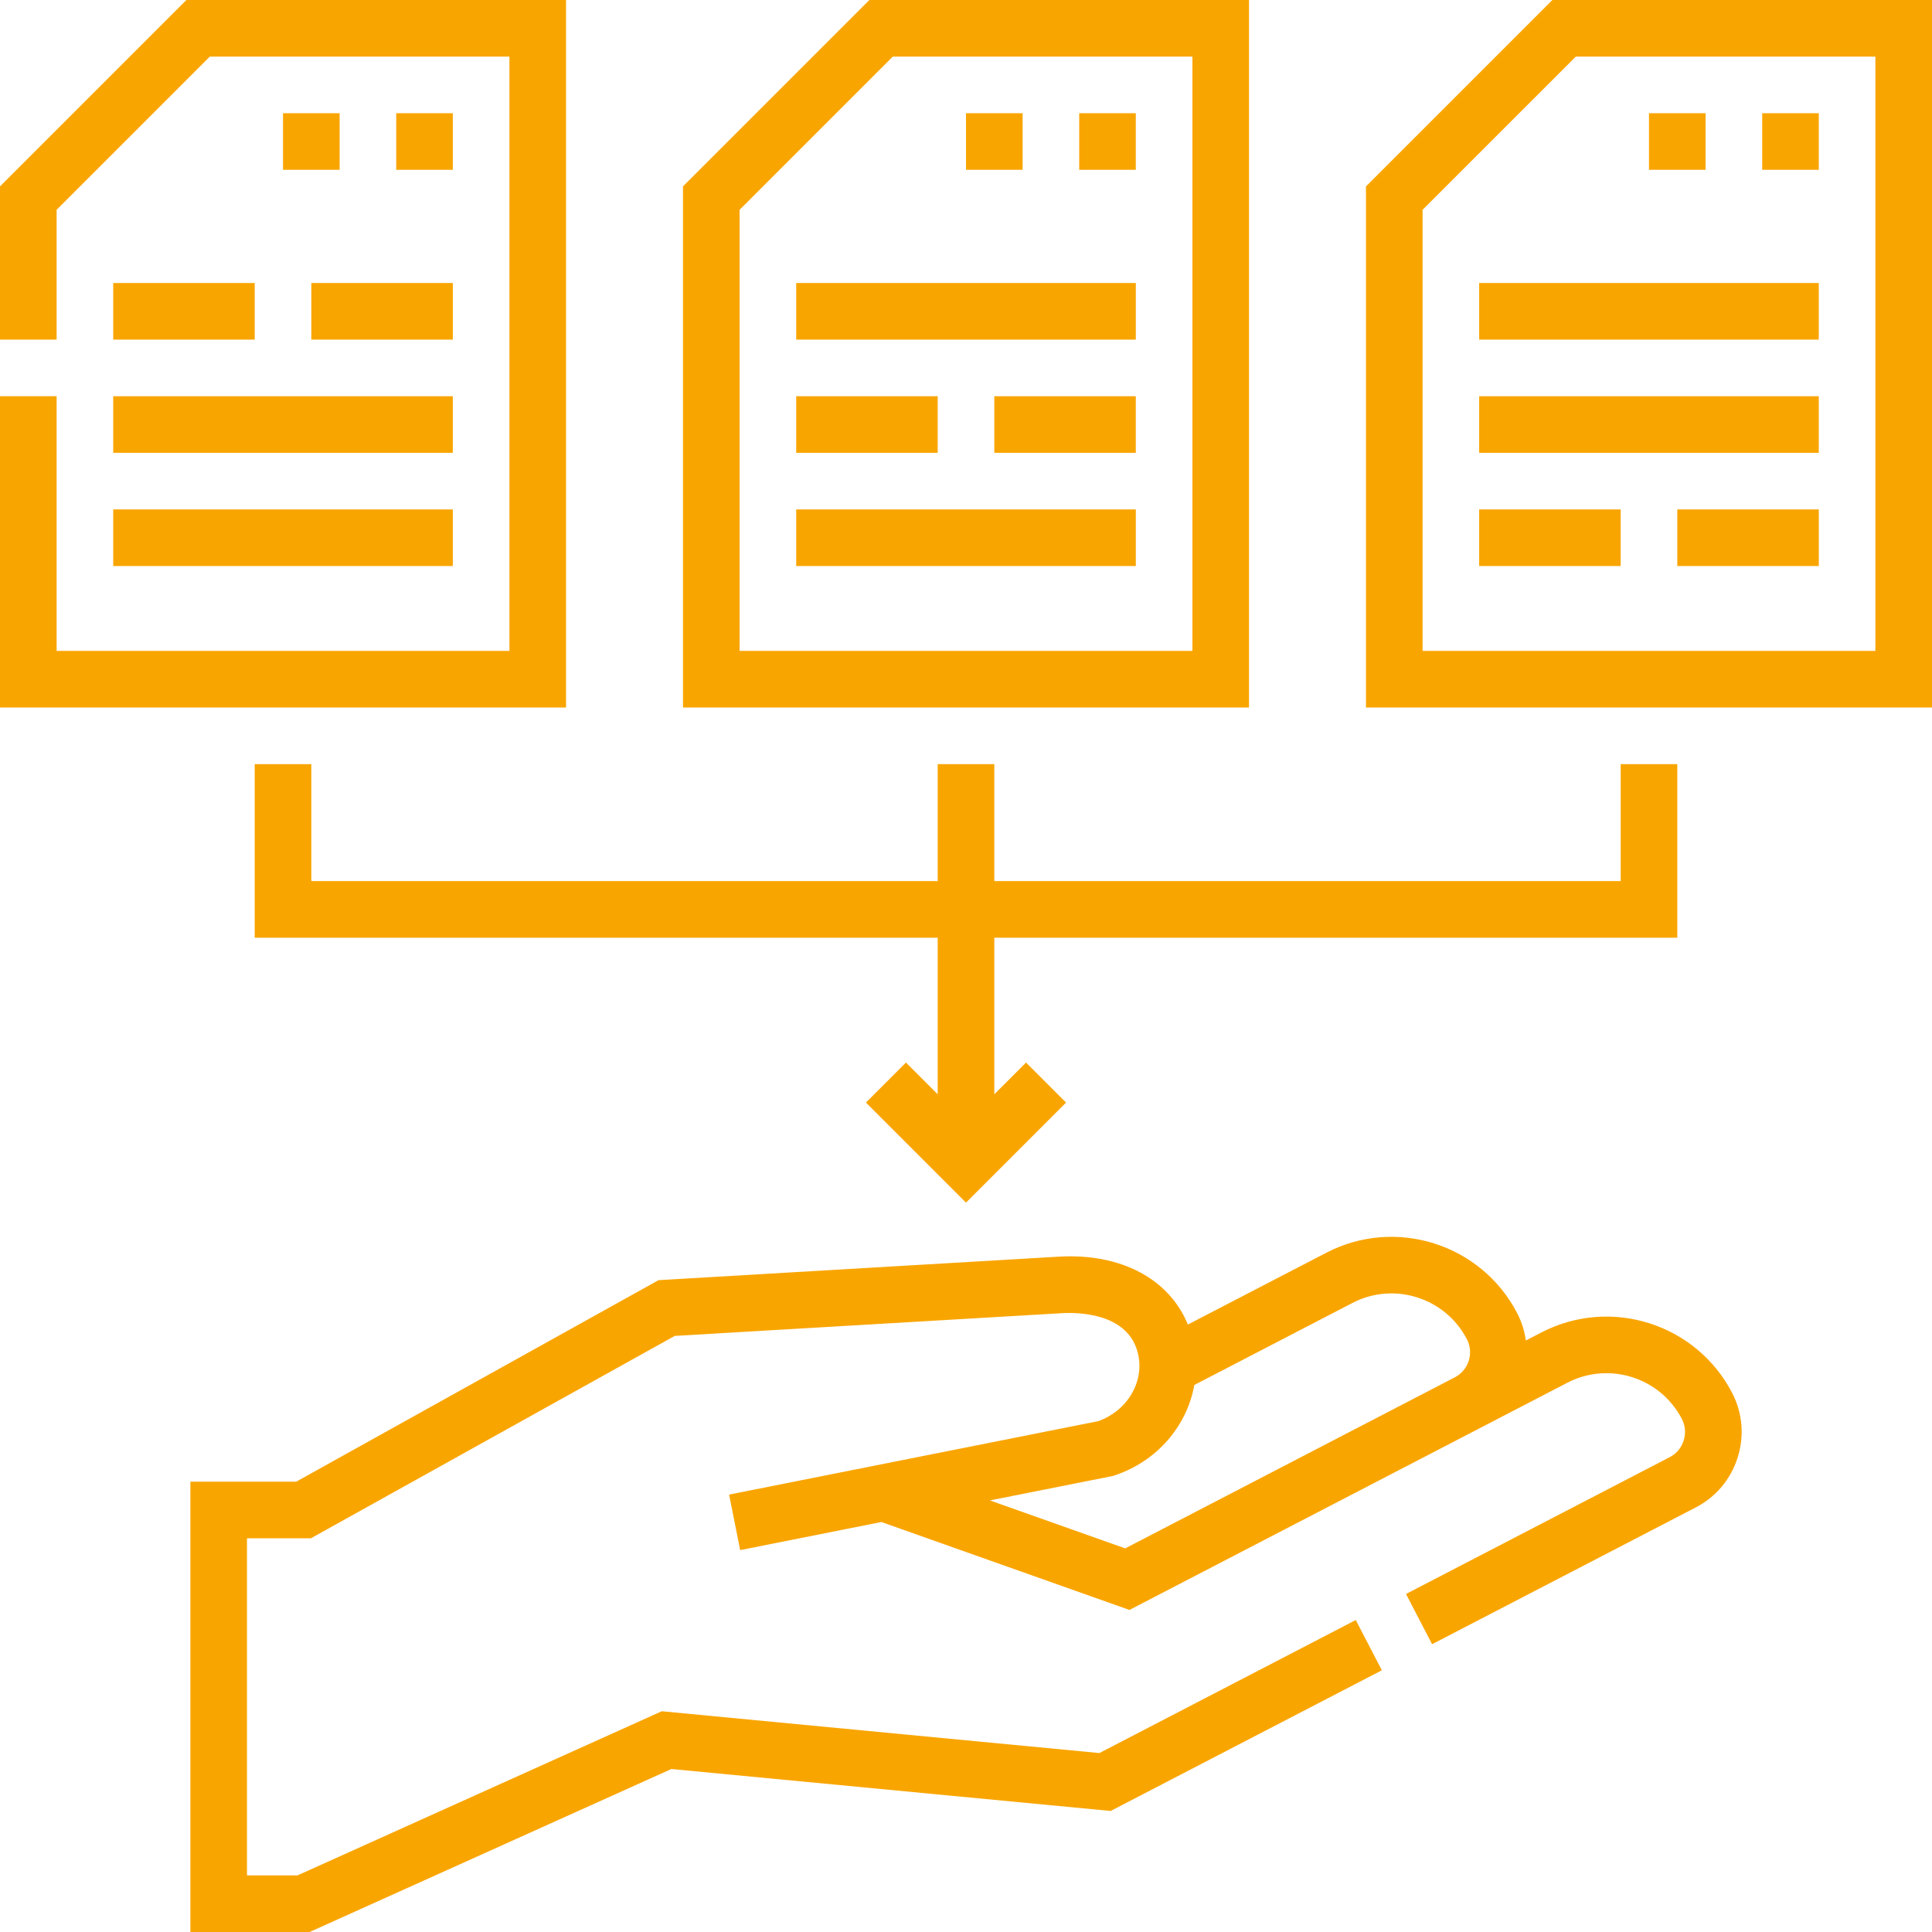
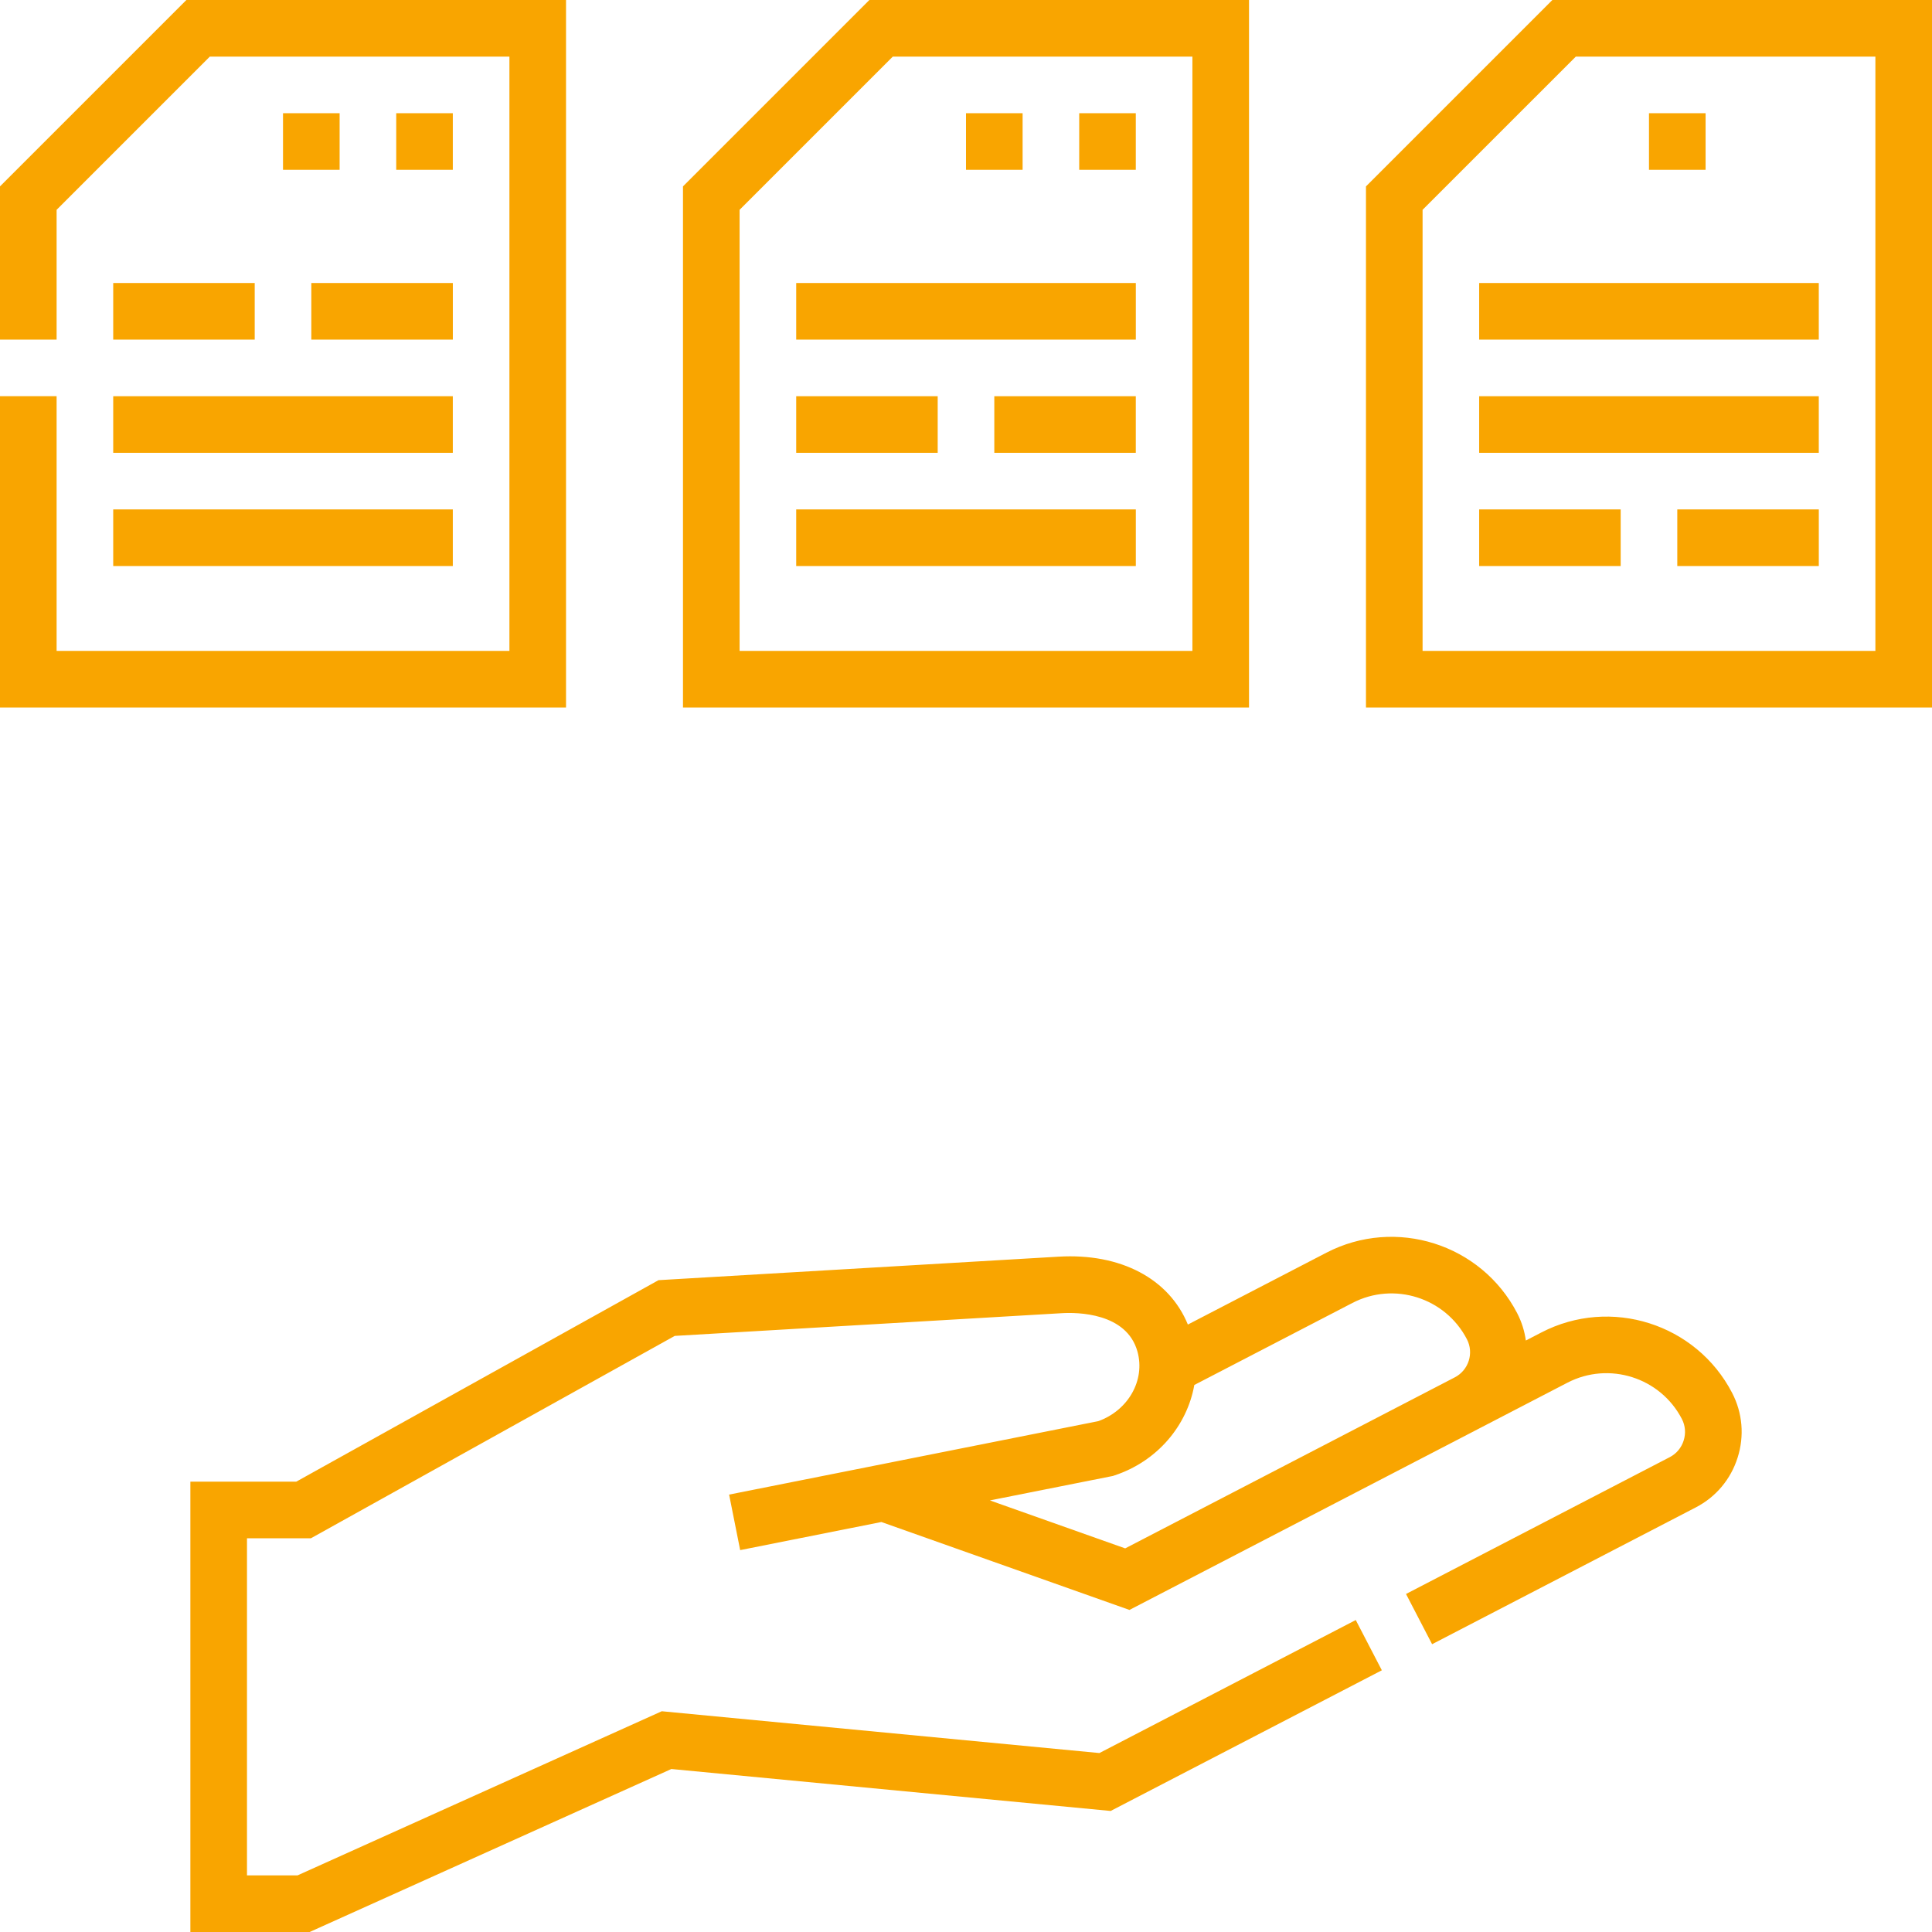
<svg xmlns="http://www.w3.org/2000/svg" width="80" height="80" viewBox="0 0 80 80" fill="none">
  <g clip-path="url(#clip0_8417_1582)">
    <path d="M63.824 55.175L63.182 55.508C63.129 55.122 63.011 54.739 62.822 54.374C61.334 51.507 57.79 50.384 54.922 51.872L49.187 54.847C48.412 52.952 46.411 51.884 43.833 52.036L27.268 53.009L12.266 61.353H7.883V80H12.822L27.799 73.251L45.99 74.988L57.219 69.163L56.139 67.082L45.524 72.59L27.403 70.859L12.319 77.656H10.227V63.697H12.874L27.939 55.317L43.97 54.376C44.591 54.339 46.651 54.347 47.1 55.966C47.429 57.15 46.718 58.402 45.477 58.847L30.191 61.888L30.649 64.187L36.496 63.023L46.768 66.664L64.903 57.255C66.624 56.362 68.751 57.036 69.643 58.757C69.786 59.032 69.812 59.349 69.717 59.649C69.622 59.95 69.418 60.194 69.142 60.337L58.22 66.003L59.3 68.083L70.222 62.417C71.053 61.986 71.667 61.254 71.951 60.357C72.236 59.46 72.155 58.508 71.724 57.677C70.236 54.809 66.692 53.687 63.824 55.175ZM46.592 64.115L40.99 62.129L46.083 61.116L46.152 61.093C47.929 60.504 49.156 59.028 49.454 57.349L56.002 53.952C57.722 53.059 59.848 53.733 60.741 55.454C61.039 56.027 60.814 56.736 60.24 57.033L46.592 64.115Z" fill="#F9A500" />
    <path d="M51.719 0H35.999L28.281 7.718V29.297H51.719V0ZM49.375 26.953H30.625V8.688L36.969 2.344H49.375V26.953Z" fill="#F9A500" />
    <path d="M32.969 11.719H47.032V14.063H32.969V11.719Z" fill="#F9A500" />
    <path d="M41.172 16.407H47.031V18.75H41.172V16.407Z" fill="#F9A500" />
    <path d="M32.969 16.407H38.828V18.75H32.969V16.407Z" fill="#F9A500" />
    <path d="M32.969 21.094H47.032V23.438H32.969V21.094Z" fill="#F9A500" />
    <path d="M40 4.688H42.344V7.031H40V4.688Z" fill="#F9A500" />
    <path d="M44.688 4.688H47.031V7.031H44.688V4.688Z" fill="#F9A500" />
    <path d="M64.28 0L56.562 7.718V29.297H80V0H64.28ZM77.656 26.953H58.906V8.688L65.251 2.344H77.656V26.953Z" fill="#F9A500" />
    <path d="M61.249 21.094H67.109V23.438H61.249V21.094Z" fill="#F9A500" />
    <path d="M61.249 11.719H75.312V14.063H61.249V11.719Z" fill="#F9A500" />
    <path d="M69.453 21.094H75.313V23.438H69.453V21.094Z" fill="#F9A500" />
    <path d="M61.249 16.407H75.312V18.75H61.249V16.407Z" fill="#F9A500" />
-     <path d="M72.969 4.688H75.312V7.031H72.969V4.688Z" fill="#F9A500" />
    <path d="M68.281 4.688H70.625V7.031H68.281V4.688Z" fill="#F9A500" />
    <path d="M23.438 0H7.718L0 7.718V14.062H2.344V8.688L8.688 2.344H21.094V26.953H2.344V16.406H0V29.297H23.438V0Z" fill="#F9A500" />
    <path d="M4.688 21.094H18.75V23.438H4.688V21.094Z" fill="#F9A500" />
    <path d="M4.688 16.407H18.75V18.75H4.688V16.407Z" fill="#F9A500" />
    <path d="M4.688 11.719H10.547V14.063H4.688V11.719Z" fill="#F9A500" />
    <path d="M12.891 11.719H18.751V14.063H12.891V11.719Z" fill="#F9A500" />
    <path d="M16.407 4.688H18.75V7.031H16.407V4.688Z" fill="#F9A500" />
    <path d="M11.719 4.688H14.063V7.031H11.719V4.688Z" fill="#F9A500" />
-     <path d="M69.453 38.828V31.641H67.109V36.484H41.172V31.641H38.828V36.484H12.891V31.641H10.547V38.828H38.828V45.312L37.514 43.998L35.857 45.655L40 49.798L44.143 45.655L42.486 43.998L41.172 45.312V38.828H69.453Z" fill="#F9A500" />
  </g>
  <defs>
    <clipPath id="clip0_8417_1582">
      <rect width="80" height="80" fill="white" />
    </clipPath>
  </defs>
</svg>